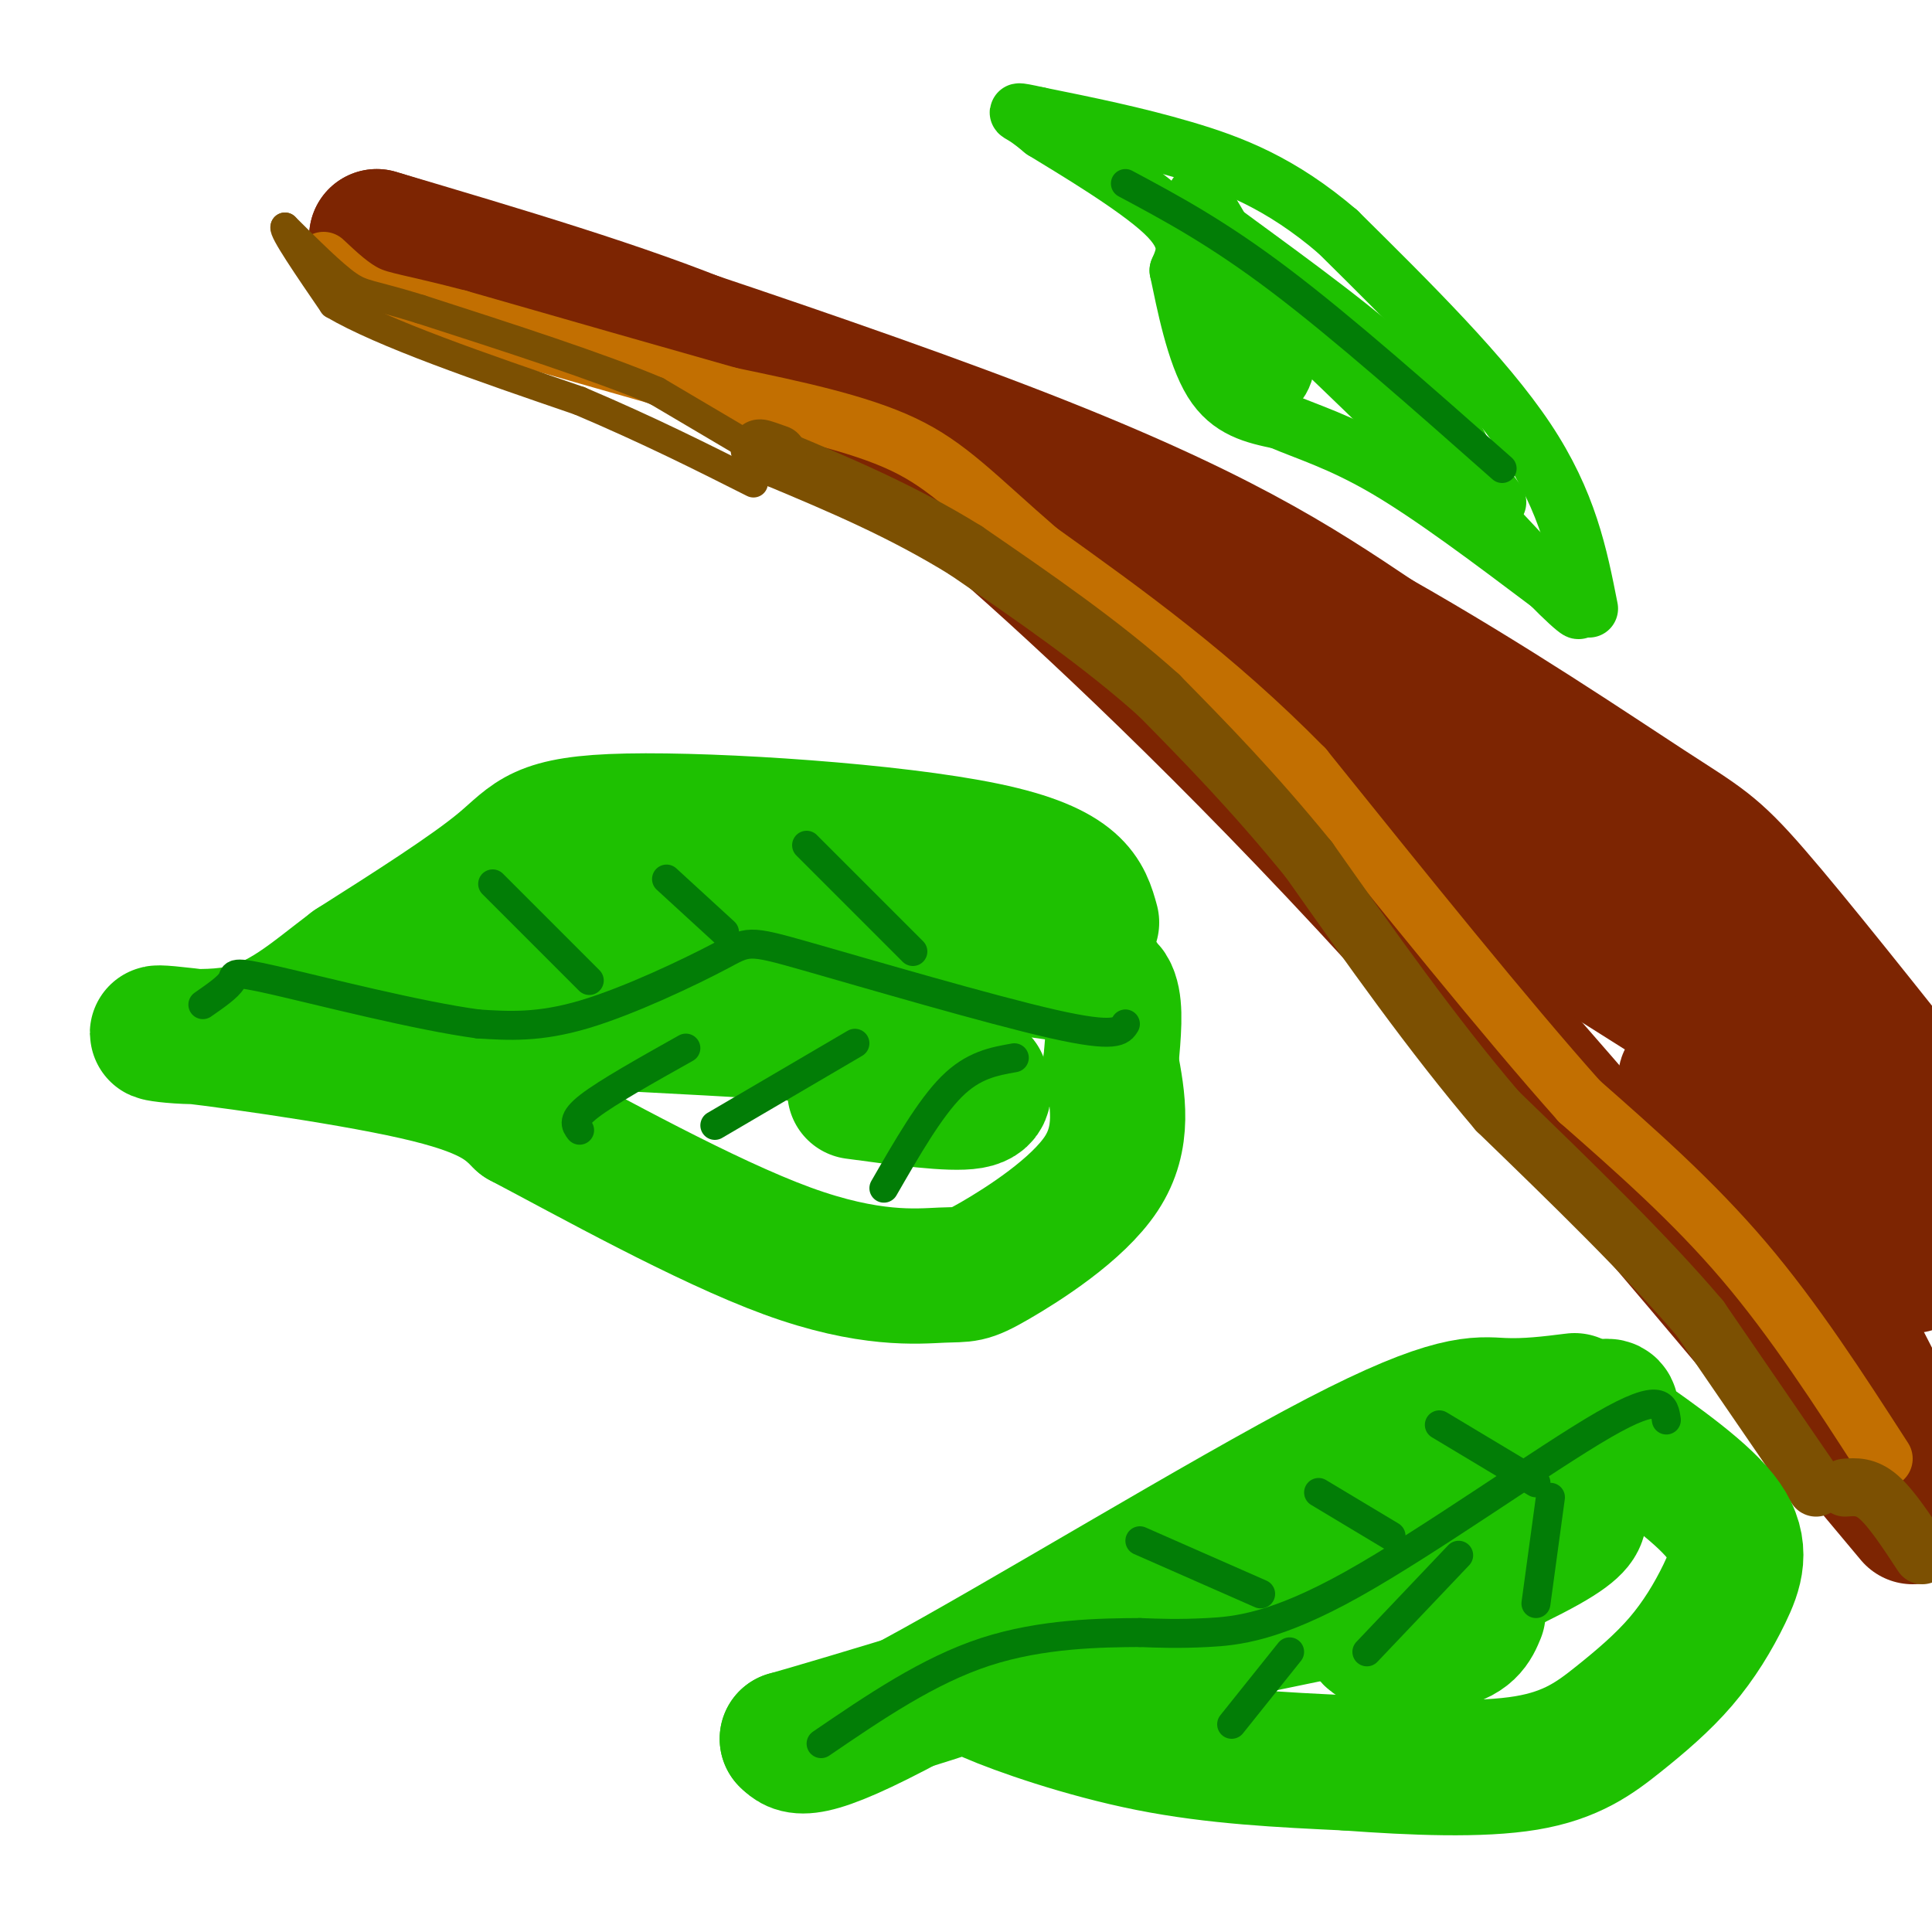
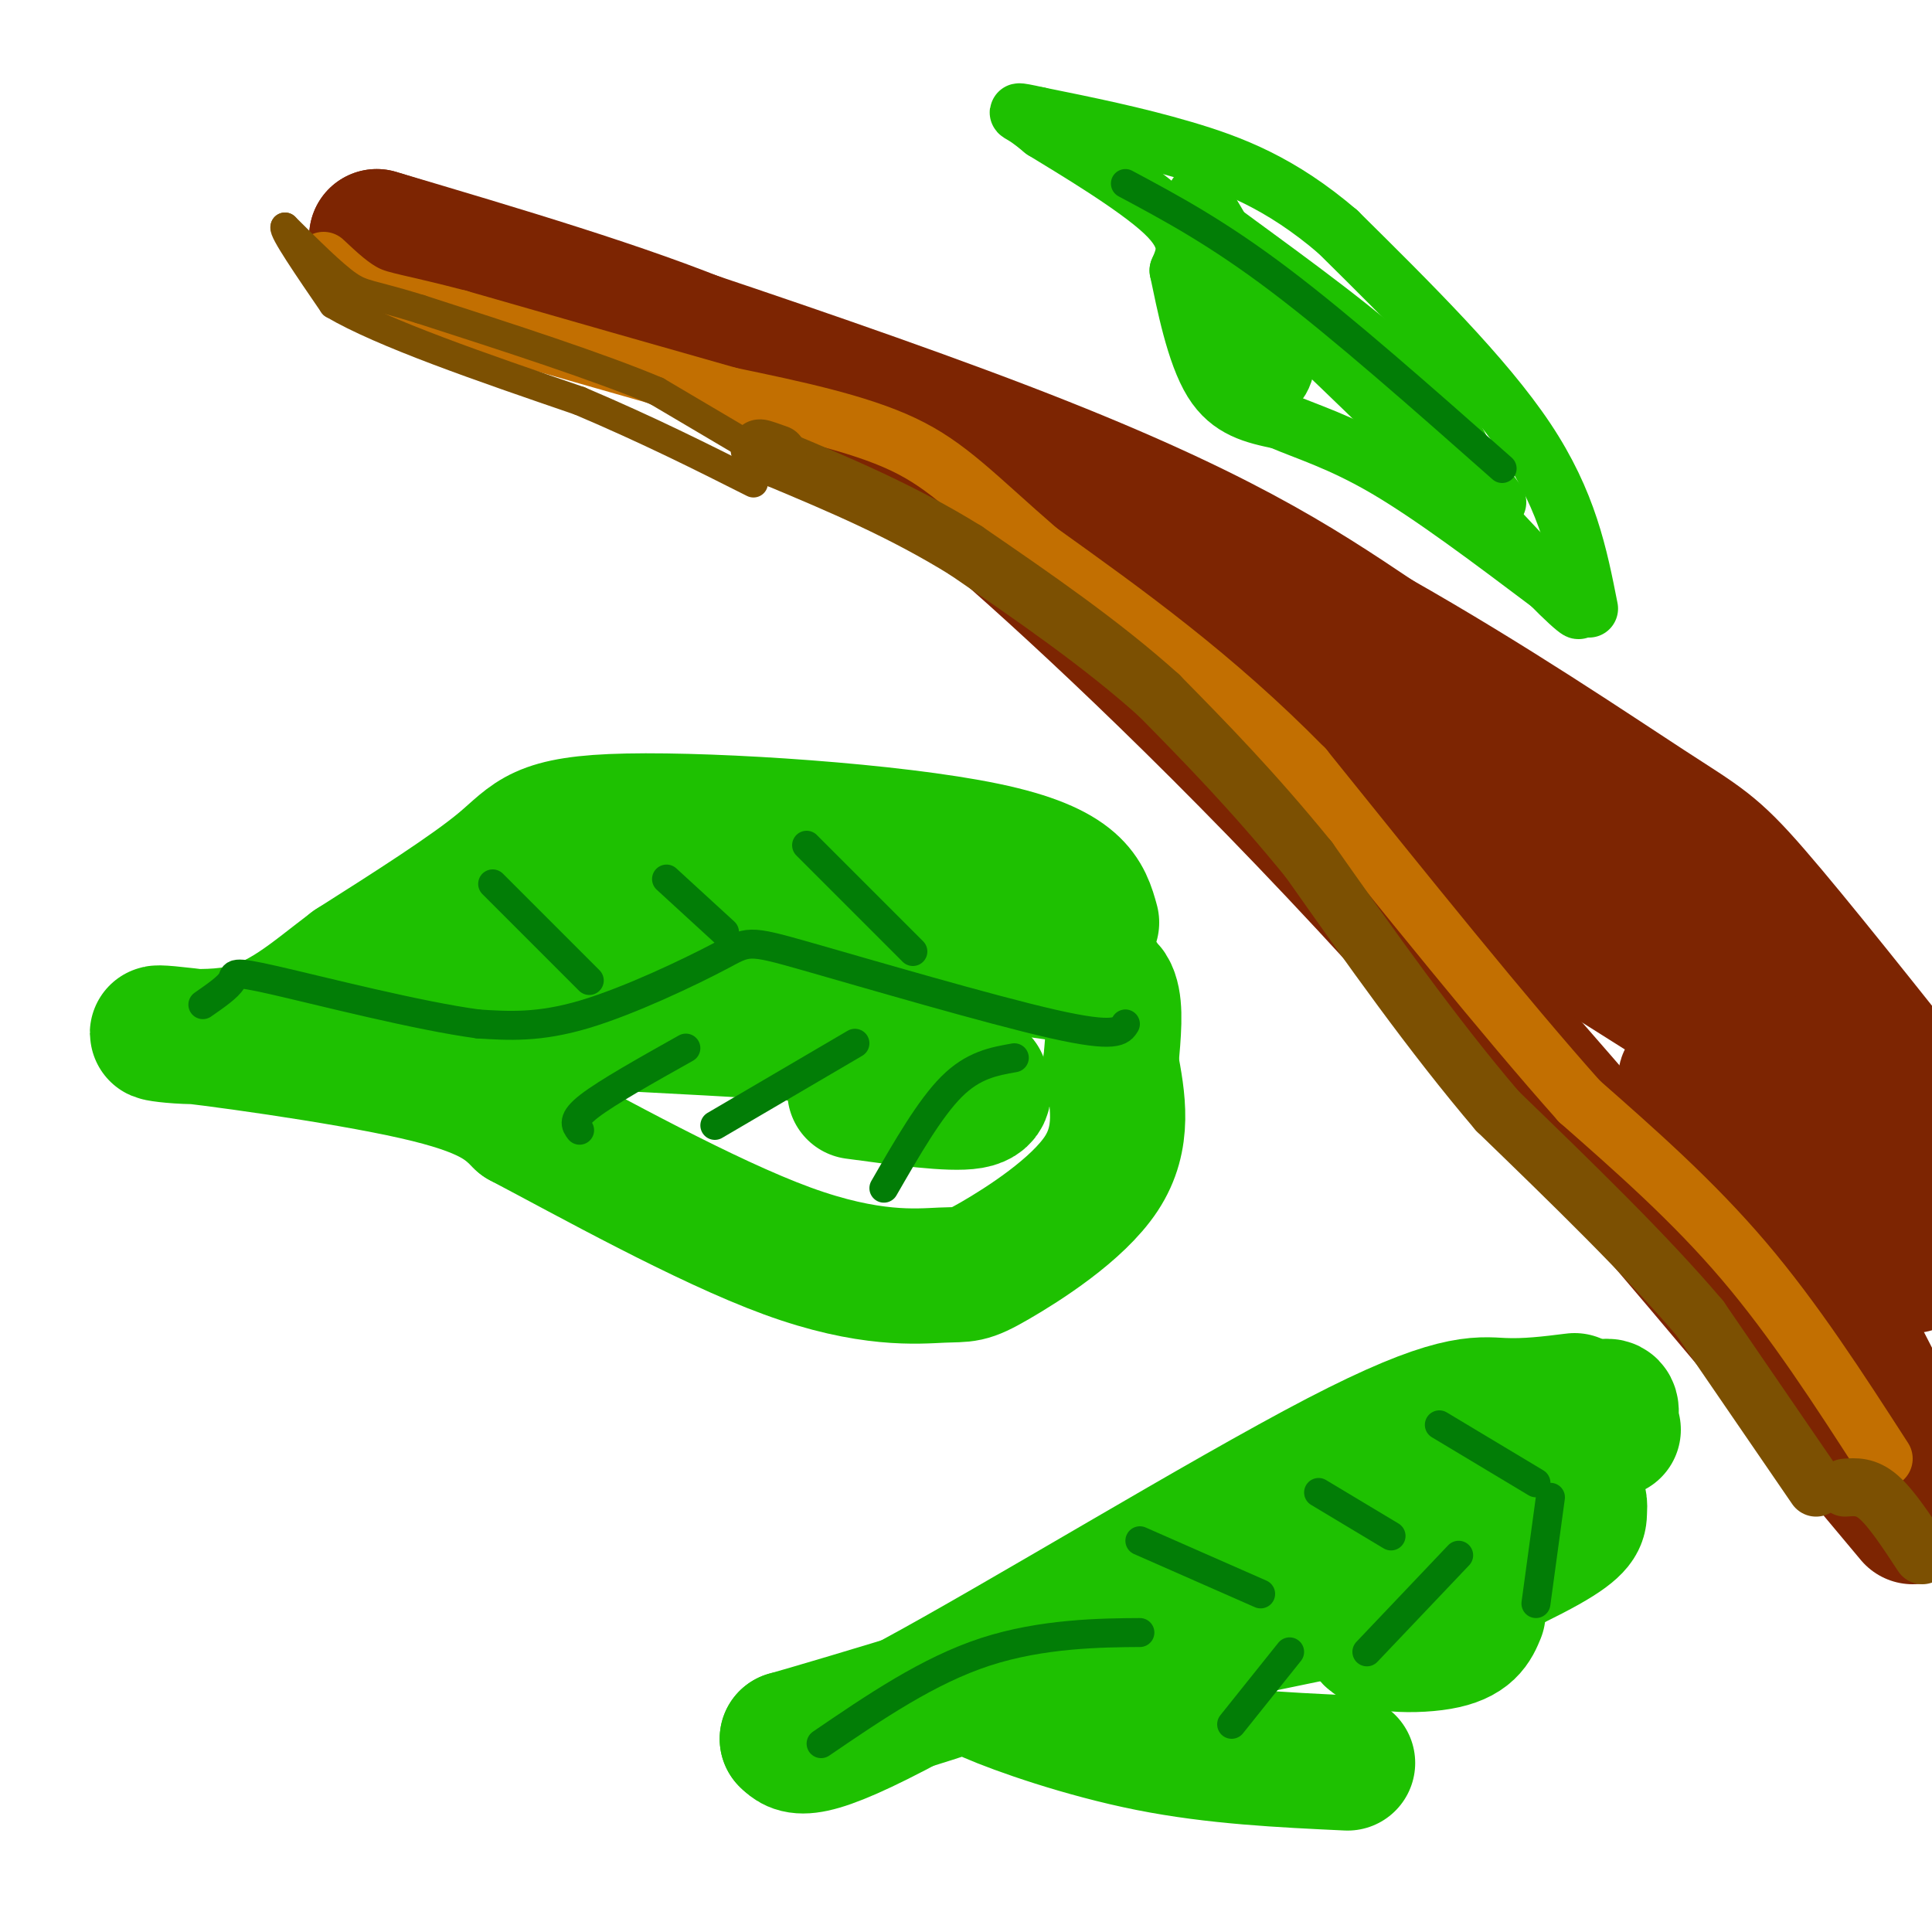
<svg xmlns="http://www.w3.org/2000/svg" viewBox="0 0 400 400" version="1.1">
  <g fill="none" stroke="rgb(125,37,2)" stroke-width="28" stroke-linecap="round" stroke-linejoin="round">
    <path d="M396,314c-39.356,-47.044 -78.711,-94.089 -113,-131c-34.289,-36.911 -63.511,-63.689 -79,-77c-15.489,-13.311 -17.244,-13.156 -19,-13" />
    <path d="M185,93c-8.067,-5.667 -18.733,-13.333 -37,-21c-18.267,-7.667 -44.133,-15.333 -70,-23" />
    <path d="M78,49c14.578,4.467 86.022,27.133 130,44c43.978,16.867 60.489,27.933 77,39" />
    <path d="M285,132c23.726,13.440 44.542,27.542 56,35c11.458,7.458 13.560,8.274 22,18c8.440,9.726 23.220,28.363 38,47" />
    <path d="M396,238c-46.822,-29.156 -93.644,-58.311 -119,-76c-25.356,-17.689 -29.244,-23.911 -30,-26c-0.756,-2.089 1.622,-0.044 4,2" />
    <path d="M251,138c16.711,9.156 56.489,31.044 80,52c23.511,20.956 30.756,40.978 38,61" />
    <path d="M369,251c13.467,23.756 28.133,52.644 25,49c-3.133,-3.644 -24.067,-39.822 -45,-76" />
    <path d="M349,224c-1.214,-5.131 18.250,20.042 27,31c8.750,10.958 6.786,7.702 8,6c1.214,-1.702 5.607,-1.851 10,-2" />
    <path d="M394,259c2.000,0.167 2.000,1.583 2,3" />
  </g>
  <g fill="none" stroke="rgb(194,111,1)" stroke-width="12" stroke-linecap="round" stroke-linejoin="round">
    <path d="M390,302c-9.250,-14.333 -18.500,-28.667 -29,-41c-10.500,-12.333 -22.250,-22.667 -34,-33" />
    <path d="M327,228c-15.167,-17.000 -36.083,-43.000 -57,-69" />
    <path d="M270,159c-18.667,-19.000 -36.833,-32.000 -55,-45" />
    <path d="M215,114c-13.178,-11.444 -18.622,-17.556 -28,-22c-9.378,-4.444 -22.689,-7.222 -36,-10" />
    <path d="M151,82c-15.333,-4.333 -35.667,-10.167 -56,-16" />
    <path d="M95,66c-12.533,-3.289 -15.867,-3.511 -19,-5c-3.133,-1.489 -6.067,-4.244 -9,-7" />
  </g>
  <g fill="none" stroke="rgb(124,80,2)" stroke-width="12" stroke-linecap="round" stroke-linejoin="round">
    <path d="M376,308c0.000,0.000 -24.000,-35.000 -24,-35" />
    <path d="M352,273c-11.000,-13.000 -26.500,-28.000 -42,-43" />
    <path d="M310,230c-13.500,-15.833 -26.250,-33.917 -39,-52" />
    <path d="M271,178c-11.667,-14.333 -21.333,-24.167 -31,-34" />
    <path d="M240,144c-11.833,-10.667 -25.917,-20.333 -40,-30" />
    <path d="M200,114c-13.167,-8.167 -26.083,-13.583 -39,-19" />
    <path d="M161,95c-6.500,-3.333 -3.250,-2.167 0,-1" />
    <path d="M382,308c2.167,-0.167 4.333,-0.333 7,2c2.667,2.333 5.833,7.167 9,12" />
  </g>
  <g fill="none" stroke="rgb(124,80,2)" stroke-width="6" stroke-linecap="round" stroke-linejoin="round">
    <path d="M158,94c0.000,0.000 -22.000,-13.000 -22,-13" />
    <path d="M136,81c-11.833,-5.000 -30.417,-11.000 -49,-17" />
    <path d="M87,64c-10.378,-3.222 -11.822,-2.778 -15,-5c-3.178,-2.222 -8.089,-7.111 -13,-12" />
    <path d="M59,47c-0.500,0.667 4.750,8.333 10,16" />
    <path d="M69,63c10.167,6.000 30.583,13.000 51,20" />
    <path d="M120,83c14.500,6.167 25.250,11.583 36,17" />
  </g>
  <g fill="none" stroke="rgb(30,193,1)" stroke-width="28" stroke-linecap="round" stroke-linejoin="round">
    <path d="M226,191c-1.518,-5.518 -3.036,-11.036 -22,-15c-18.964,-3.964 -55.375,-6.375 -74,-6c-18.625,0.375 -19.464,3.536 -26,9c-6.536,5.464 -18.768,13.232 -31,21" />
    <path d="M73,200c-8.640,6.515 -14.738,12.303 -24,14c-9.262,1.697 -21.686,-0.697 -14,0c7.686,0.697 35.482,4.485 51,8c15.518,3.515 18.759,6.758 22,10" />
    <path d="M108,232c14.005,7.368 38.018,20.786 55,27c16.982,6.214 26.933,5.222 32,5c5.067,-0.222 5.249,0.325 11,-3c5.751,-3.325 17.072,-10.521 22,-18c4.928,-7.479 3.464,-15.239 2,-23" />
    <path d="M230,220c0.571,-6.474 0.998,-11.158 0,-14c-0.998,-2.842 -3.423,-3.842 -22,-6c-18.577,-2.158 -53.308,-5.474 -72,-5c-18.692,0.474 -21.346,4.737 -24,9" />
    <path d="M112,204c-10.738,2.560 -25.583,4.458 -12,6c13.583,1.542 55.595,2.726 77,5c21.405,2.274 22.202,5.637 23,9" />
    <path d="M200,224c4.071,1.131 2.750,-0.542 3,0c0.250,0.542 2.071,3.298 -2,4c-4.071,0.702 -14.036,-0.649 -24,-2" />
    <path d="M326,290c-4.958,0.619 -9.917,1.238 -15,1c-5.083,-0.238 -10.292,-1.333 -34,11c-23.708,12.333 -65.917,38.095 -88,50c-22.083,11.905 -24.042,9.952 -26,8" />
    <path d="M163,360c2.440,-0.654 21.541,-6.289 30,-9c8.459,-2.711 6.278,-2.499 12,0c5.722,2.499 19.349,7.285 33,10c13.651,2.715 27.325,3.357 41,4" />
-     <path d="M279,365c13.748,1.018 27.616,1.563 37,0c9.384,-1.563 14.282,-5.234 19,-9c4.718,-3.766 9.254,-7.628 13,-12c3.746,-4.372 6.701,-9.254 9,-14c2.299,-4.746 3.943,-9.356 0,-15c-3.943,-5.644 -13.471,-12.322 -23,-19" />
    <path d="M334,296c-1.957,-5.026 4.651,-8.089 -16,1c-20.651,9.089 -68.560,30.332 -83,39c-14.440,8.668 4.589,4.762 18,2c13.411,-2.762 21.206,-4.381 29,-6" />
    <path d="M282,332c9.950,-4.155 20.324,-11.541 28,-16c7.676,-4.459 12.656,-5.989 15,-6c2.344,-0.011 2.054,1.497 2,3c-0.054,1.503 0.127,3.001 -7,7c-7.127,3.999 -21.564,10.500 -36,17" />
    <path d="M284,337c-2.844,3.578 8.044,4.022 14,3c5.956,-1.022 6.978,-3.511 8,-6" />
  </g>
  <g fill="none" stroke="rgb(30,193,1)" stroke-width="12" stroke-linecap="round" stroke-linejoin="round">
    <path d="M329,126c-2.167,-11.000 -4.333,-22.000 -13,-35c-8.667,-13.000 -23.833,-28.000 -39,-43" />
    <path d="M277,48c-11.844,-10.156 -21.956,-14.044 -32,-17c-10.044,-2.956 -20.022,-4.978 -30,-7" />
    <path d="M215,24c-5.511,-1.222 -4.289,-0.778 -3,0c1.289,0.778 2.644,1.889 4,3" />
    <path d="M216,27c6.044,3.711 19.156,11.489 25,17c5.844,5.511 4.422,8.756 3,12" />
    <path d="M244,56c1.400,6.622 3.400,17.178 7,23c3.600,5.822 8.800,6.911 14,8" />
    <path d="M265,87c5.556,2.400 12.444,4.400 22,10c9.556,5.600 21.778,14.800 34,24" />
    <path d="M321,121c7.067,5.600 7.733,7.600 2,2c-5.733,-5.600 -17.867,-18.800 -30,-32" />
    <path d="M293,91c-12.667,-12.667 -29.333,-28.333 -46,-44" />
    <path d="M247,47c-3.619,-4.262 10.333,7.083 16,16c5.667,8.917 3.048,15.405 1,17c-2.048,1.595 -3.524,-1.702 -5,-5" />
    <path d="M259,75c-3.444,-8.111 -9.556,-25.889 -11,-32c-1.444,-6.111 1.778,-0.556 5,5" />
    <path d="M253,48c7.844,5.844 24.956,17.956 35,27c10.044,9.044 13.022,15.022 16,21" />
    <path d="M304,96c3.667,4.833 4.833,6.417 6,8" />
  </g>
  <g fill="none" stroke="rgb(2,125,6)" stroke-width="6" stroke-linecap="round" stroke-linejoin="round">
-     <path d="M345,294c-0.423,-3.012 -0.845,-6.024 -13,1c-12.155,7.024 -36.042,24.083 -52,33c-15.958,8.917 -23.988,9.690 -30,10c-6.012,0.310 -10.006,0.155 -14,0" />
    <path d="M236,338c-7.778,0.044 -20.222,0.156 -32,4c-11.778,3.844 -22.889,11.422 -34,19" />
    <path d="M233,212c-0.922,1.493 -1.844,2.986 -15,0c-13.156,-2.986 -38.547,-10.450 -51,-14c-12.453,-3.550 -11.968,-3.187 -18,0c-6.032,3.187 -18.581,9.196 -28,12c-9.419,2.804 -15.710,2.402 -22,2" />
    <path d="M99,212c-12.440,-1.667 -32.542,-6.833 -42,-9c-9.458,-2.167 -8.274,-1.333 -9,0c-0.726,1.333 -3.363,3.167 -6,5" />
    <path d="M102,183c0.000,0.000 20.000,20.000 20,20" />
    <path d="M138,182c0.000,0.000 12.000,11.000 12,11" />
    <path d="M167,175c0.000,0.000 22.000,22.000 22,22" />
    <path d="M210,219c-4.250,0.750 -8.500,1.500 -13,6c-4.500,4.500 -9.250,12.750 -14,21" />
    <path d="M177,216c0.000,0.000 -29.000,17.000 -29,17" />
    <path d="M142,217c-8.167,4.583 -16.333,9.167 -20,12c-3.667,2.833 -2.833,3.917 -2,5" />
    <path d="M236,319c0.000,0.000 25.000,11.000 25,11" />
    <path d="M273,309c0.000,0.000 15.000,9.000 15,9" />
    <path d="M298,295c0.000,0.000 20.000,12.000 20,12" />
    <path d="M321,310c0.000,0.000 -3.000,22.000 -3,22" />
    <path d="M302,322c0.000,0.000 -19.000,20.000 -19,20" />
    <path d="M267,342c0.000,0.000 -12.000,15.000 -12,15" />
    <path d="M311,97c-16.500,-14.583 -33.000,-29.167 -46,-39c-13.000,-9.833 -22.500,-14.917 -32,-20" />
  </g>
</svg>